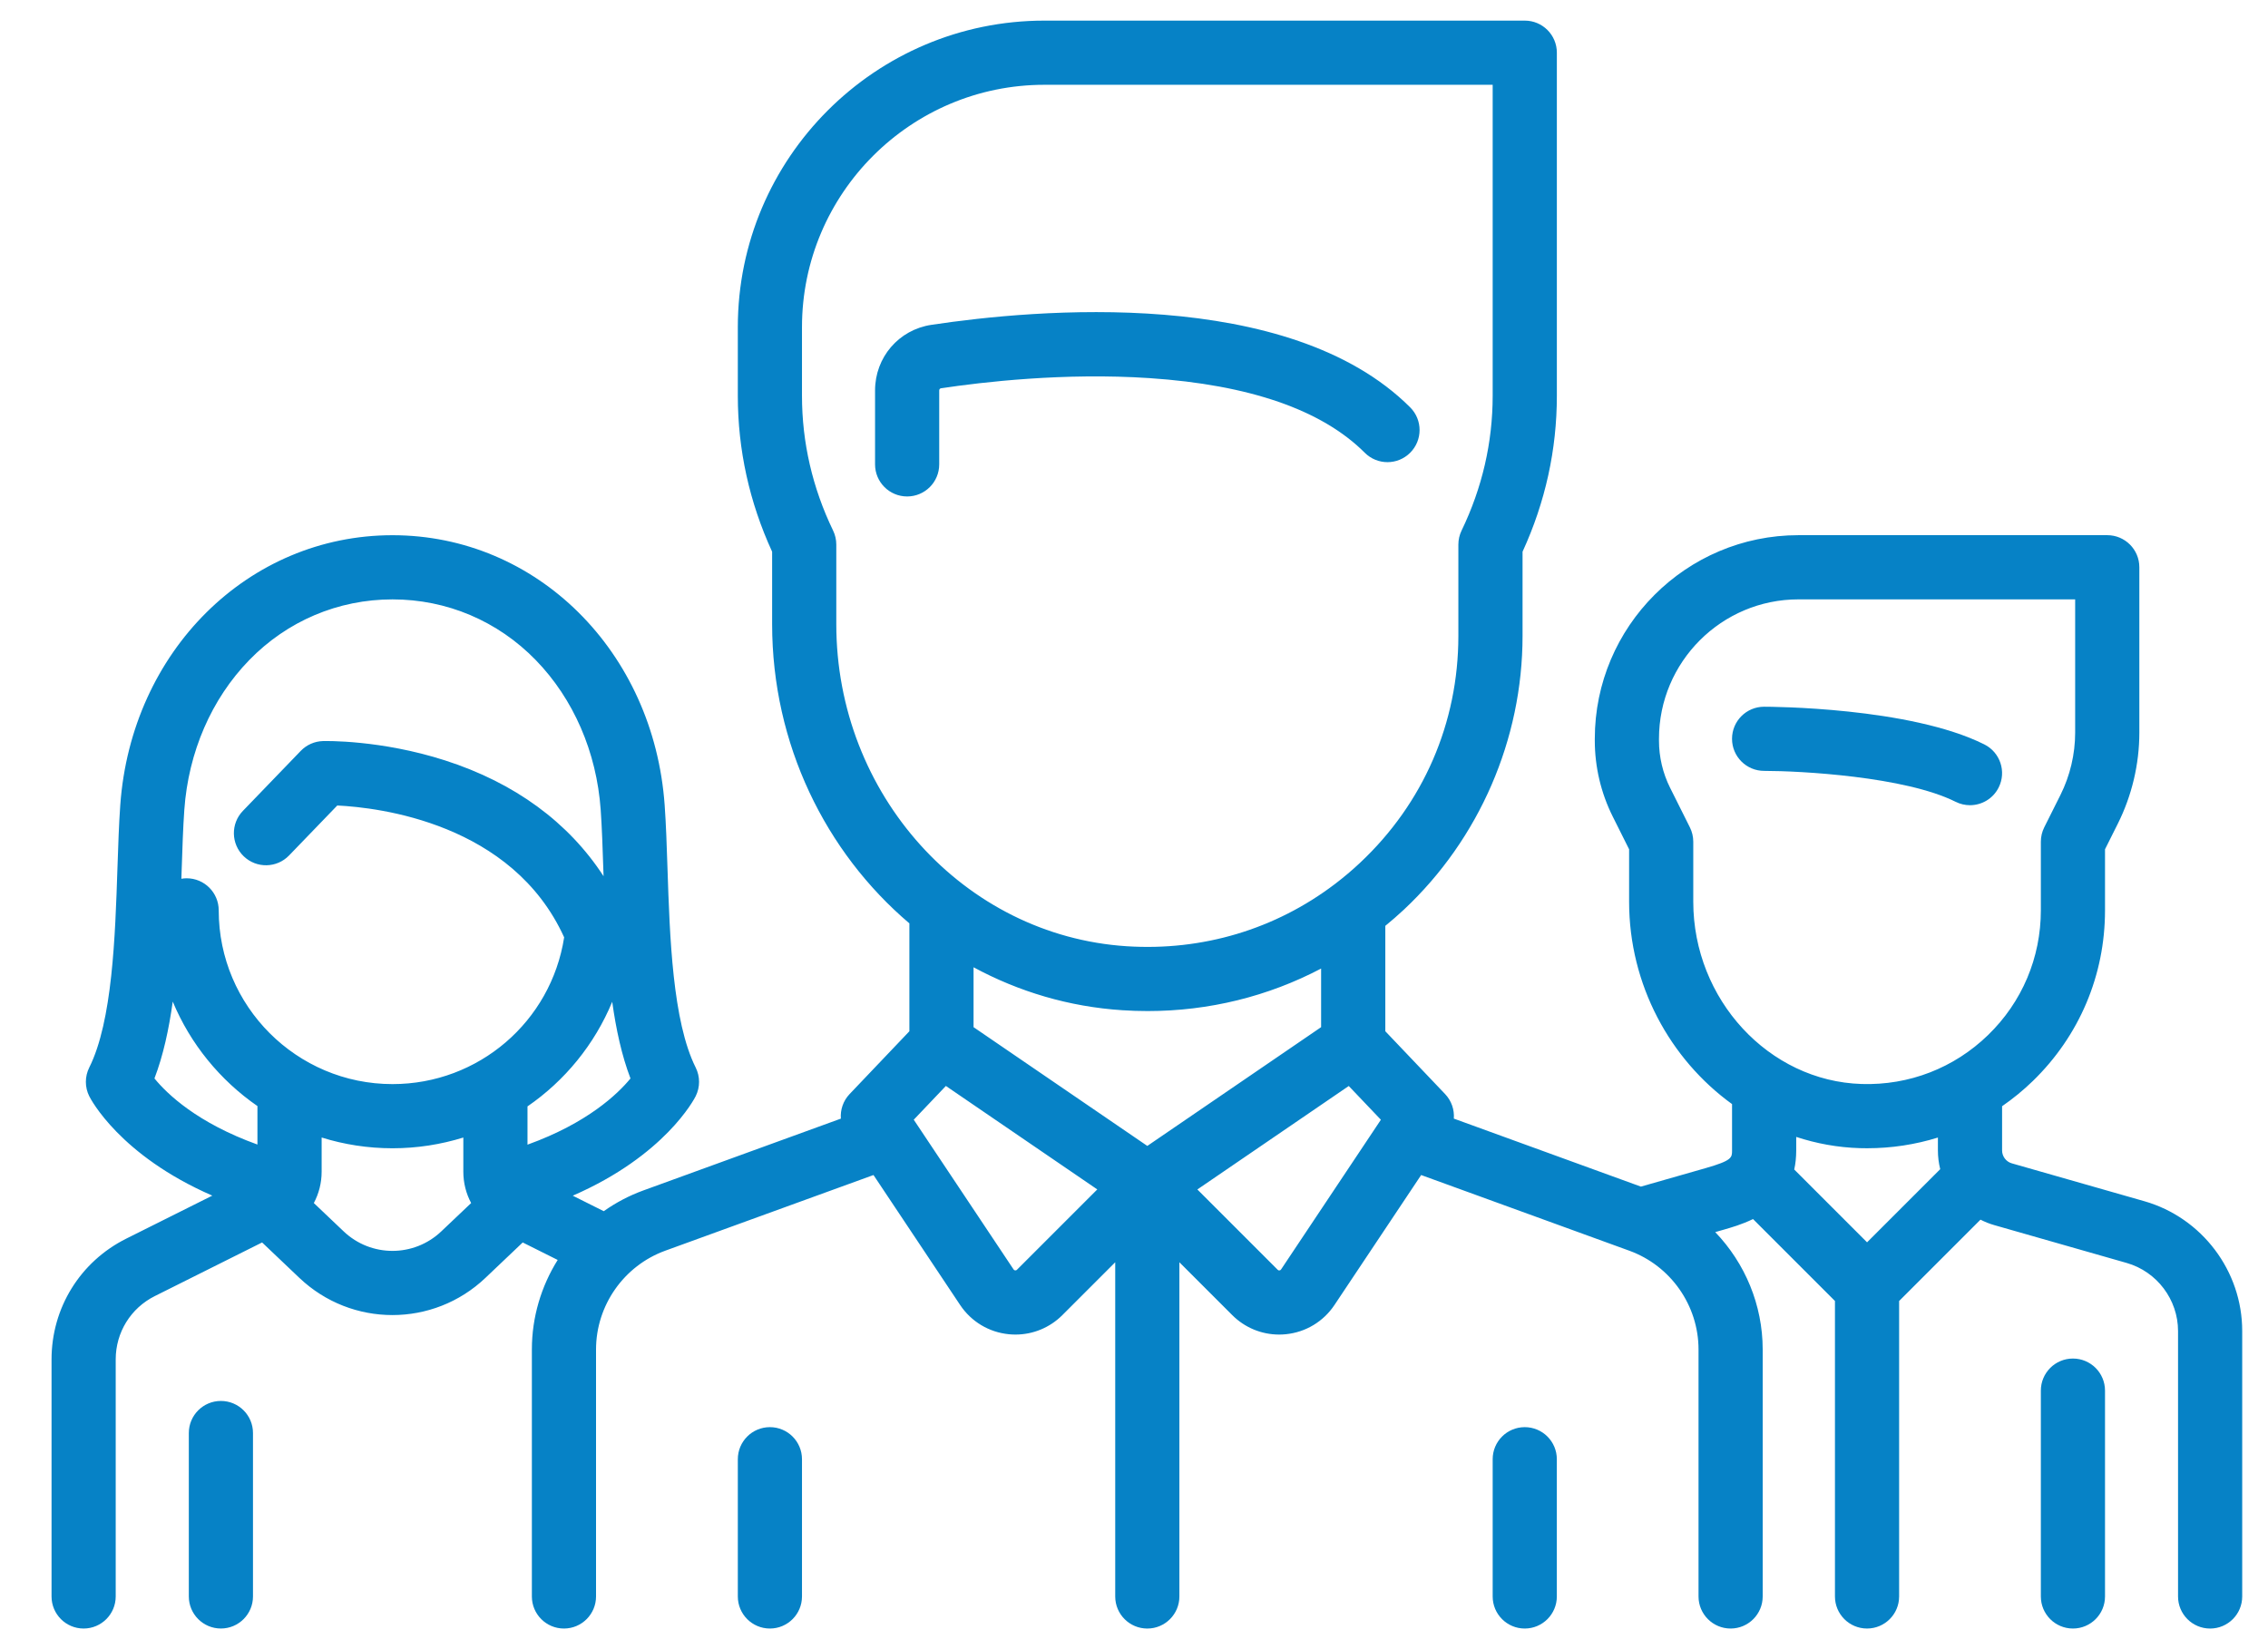
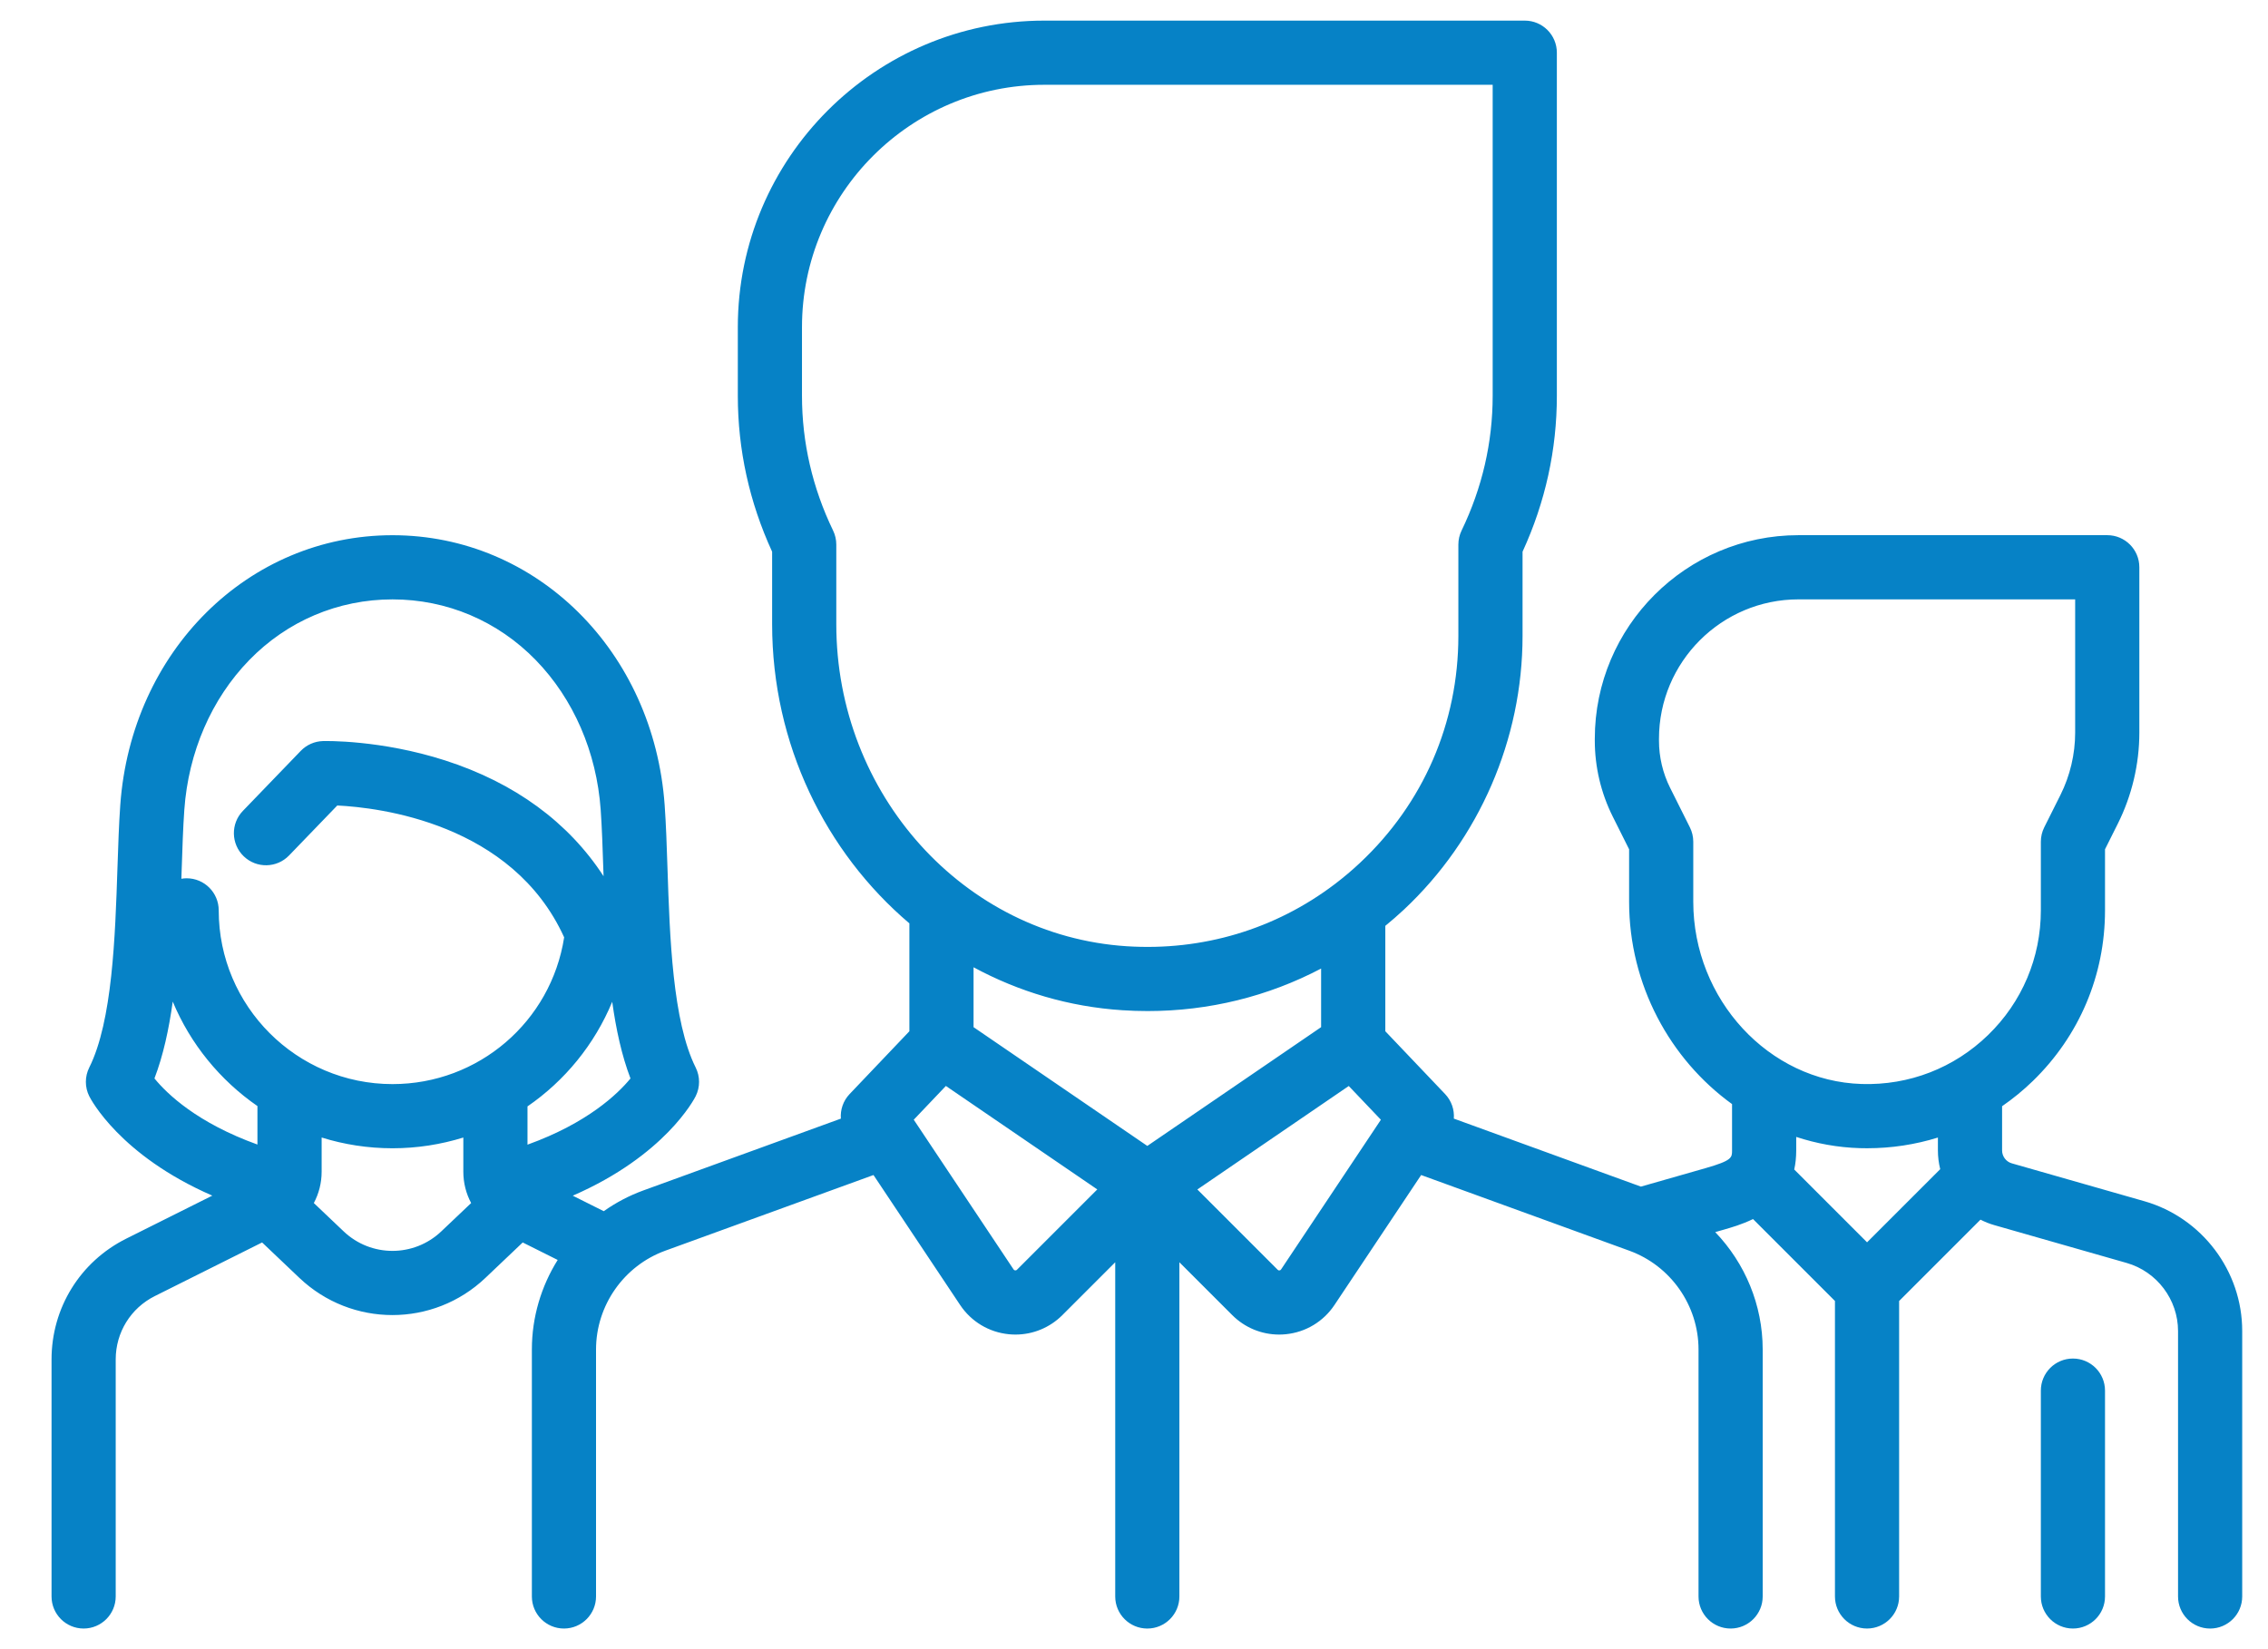
<svg xmlns="http://www.w3.org/2000/svg" version="1.1" id="Layer_1" x="0px" y="0px" width="110px" height="80px" viewBox="0 0 110 80" enable-background="new 0 0 110 80" xml:space="preserve">
  <g>
    <g>
      <g>
-         <path fill="#0682C6" d="M96.242,36.111c-3.615-1.808-10.394-1.828-10.681-1.828c-0.86,0-1.556,0.697-1.556,1.556     c0,0.86,0.697,1.556,1.556,1.556c1.749,0,6.828,0.27,9.289,1.5c0.224,0.112,0.461,0.165,0.695,0.165     c0.571,0,1.121-0.315,1.393-0.861C97.323,37.431,97.011,36.496,96.242,36.111z" />
-       </g>
+         </g>
    </g>
    <g>
      <g>
        <path fill="#0682C6" d="M104.002,58.27l-6.428-1.837c-0.277-0.079-0.471-0.336-0.471-0.625v-2.146     c0.523-0.362,1.022-0.768,1.488-1.22c2.26-2.193,3.504-5.135,3.504-8.283v-2.961l0.622-1.243     c0.682-1.364,1.043-2.892,1.043-4.417v-8.021c0-0.86-0.697-1.556-1.556-1.556H87.226c-5.446,0-9.877,4.431-9.877,9.877v0.093     c0,1.268,0.3,2.539,0.867,3.673l0.797,1.594v2.542c0,4.029,1.985,7.644,4.993,9.819l0,2.249c0,0.347,0,0.49-1.285,0.858     l-3.136,0.896l-9.073-3.299c0.033-0.428-0.112-0.863-0.424-1.192l-2.899-3.046v-5.113c0.307-0.253,0.609-0.512,0.901-0.786     c3.658-3.428,5.755-8.268,5.755-13.279v-4.084c1.104-2.403,1.664-4.946,1.664-7.566V2.556c0-0.86-0.697-1.556-1.556-1.556H50.654     c-8.199,0-14.869,6.671-14.869,14.869v3.328c0,2.619,0.56,5.162,1.664,7.566v3.514c0,5.818,2.587,11.06,6.657,14.515v5.234     l-2.899,3.046c-0.312,0.328-0.457,0.763-0.424,1.192l-9.576,3.482c-0.694,0.252-1.339,0.594-1.924,1.008l-1.504-0.752     c4.476-1.948,5.894-4.689,5.962-4.825c0.219-0.438,0.219-0.954,0-1.392c-1.122-2.244-1.258-6.357-1.367-9.662     c-0.036-1.1-0.071-2.14-0.137-3.065c-0.531-7.465-6.206-13.095-13.201-13.095S6.364,31.592,5.833,39.057     c-0.066,0.926-0.1,1.965-0.137,3.066c-0.109,3.305-0.245,7.418-1.367,9.662c-0.219,0.438-0.219,0.954,0,1.392     c0.068,0.136,1.483,2.871,5.968,4.822l-4.177,2.088c-2.233,1.117-3.62,3.362-3.62,5.858v11.498c0,0.86,0.697,1.556,1.556,1.556     s1.556-0.697,1.556-1.556V65.944c0-1.31,0.728-2.488,1.899-3.073l5.201-2.6l1.809,1.719c1.265,1.202,2.888,1.803,4.511,1.803     c1.623,0,3.247-0.601,4.511-1.803l1.809-1.719l1.696,0.848c-0.799,1.278-1.252,2.776-1.252,4.345v11.979     c0,0.86,0.697,1.556,1.556,1.556s1.556-0.697,1.556-1.556V65.464c0-2.137,1.349-4.063,3.357-4.793L42.365,57l4.203,6.305     c0.537,0.806,1.398,1.323,2.362,1.418c0.107,0.011,0.214,0.016,0.321,0.016c0.85,0,1.665-0.335,2.274-0.943l2.564-2.564v16.212     c0,0.86,0.697,1.556,1.556,1.556c0.86,0,1.556-0.697,1.556-1.556V61.231l2.564,2.564c0.609,0.609,1.423,0.944,2.274,0.944     c0.106,0,0.214-0.005,0.321-0.016c0.964-0.095,1.825-0.612,2.362-1.418L68.927,57l10.096,3.671     c2.008,0.73,3.357,2.656,3.357,4.793v11.979c0,0.86,0.697,1.556,1.556,1.556c0.86,0,1.556-0.697,1.556-1.556V65.464     c0-2.164-0.86-4.194-2.302-5.695l0.385-0.11c0.388-0.111,0.917-0.263,1.448-0.523l3.974,3.974v14.333     c0,0.86,0.697,1.556,1.556,1.556c0.86,0,1.556-0.697,1.556-1.556V63.111l3.946-3.946c0.21,0.107,0.43,0.197,0.662,0.263     l6.428,1.837c1.467,0.419,2.492,1.778,2.492,3.304v12.875c0,0.86,0.697,1.556,1.556,1.556c0.86,0,1.556-0.697,1.556-1.556V64.568     C108.752,61.659,106.798,59.07,104.002,58.27z M12.486,55.521c-2.911-1.048-4.372-2.444-4.995-3.207     c0.425-1.111,0.701-2.384,0.887-3.727c0.858,2.058,2.296,3.815,4.108,5.068V55.521z M21.402,59.734     c-1.328,1.261-3.407,1.261-4.734,0l-1.447-1.375c0.244-0.458,0.379-0.976,0.379-1.52v-1.659c1.086,0.339,2.24,0.522,3.436,0.522     c1.195,0,2.348-0.184,3.436-0.521l0,1.658c0,0.544,0.134,1.063,0.379,1.52L21.402,59.734z M19.036,52.589     c-4.648,0-8.428-3.781-8.428-8.428c0-0.86-0.697-1.556-1.556-1.556c-0.087,0-0.172,0.009-0.255,0.023     c0.005-0.134,0.009-0.268,0.013-0.401c0.035-1.07,0.068-2.081,0.13-2.948c0.199-2.797,1.316-5.374,3.147-7.257     c1.847-1.9,4.315-2.946,6.95-2.946s5.103,1.046,6.95,2.946c1.83,1.883,2.948,4.46,3.147,7.257     c0.061,0.867,0.095,1.877,0.13,2.947c0.003,0.092,0.006,0.185,0.009,0.278c-1.693-2.609-4.309-4.532-7.688-5.617     c-3.122-1.003-5.807-0.941-5.92-0.938c-0.408,0.011-0.794,0.182-1.077,0.475l-2.808,2.912c-0.597,0.619-0.579,1.604,0.04,2.201     c0.619,0.597,1.604,0.579,2.201-0.04l2.337-2.423c2.012,0.098,8.486,0.851,11.004,6.396     C26.727,49.554,23.215,52.589,19.036,52.589z M25.584,55.527l0-1.856c1.811-1.247,3.25-3,4.109-5.074     c0.187,1.34,0.462,2.61,0.886,3.718C29.959,53.07,28.492,54.479,25.584,55.527z M40.561,30.277v-3.862     c0-0.234-0.053-0.466-0.155-0.677c-1.001-2.074-1.509-4.274-1.509-6.541V15.87c0-6.483,5.274-11.757,11.757-11.757h21.742v15.085     c0,2.266-0.508,4.467-1.509,6.541c-0.102,0.211-0.155,0.442-0.155,0.677v4.432c0,4.215-1.694,8.124-4.771,11.008     c-0.384,0.36-0.783,0.697-1.195,1.012c-0.009,0.006-0.018,0.013-0.027,0.02c-2.882,2.188-6.413,3.252-10.099,3.013     C46.745,45.388,40.561,38.526,40.561,30.277z M49.324,61.594c-0.011,0.011-0.036,0.036-0.087,0.031     c-0.051-0.005-0.071-0.035-0.079-0.048l-4.84-7.261l1.558-1.637l7.343,5.019L49.324,61.594z M55.646,55.588l-8.428-5.761v-2.905     c2.181,1.179,4.623,1.916,7.22,2.084c0.41,0.027,0.818,0.04,1.225,0.04c2.976,0,5.84-0.711,8.412-2.062v2.843L55.646,55.588z      M62.134,61.578c-0.009,0.013-0.028,0.043-0.079,0.048c-0.051,0.006-0.076-0.02-0.087-0.031L58.073,57.7l7.343-5.019l1.558,1.637     L62.134,61.578z M90.554,60.264l-3.532-3.532c0.062-0.28,0.096-0.586,0.096-0.924l0-0.657c0.98,0.322,2.013,0.513,3.082,0.545     c0.12,0.004,0.239,0.005,0.358,0.005c1.181,0,2.334-0.178,3.432-0.519v0.627c0,0.31,0.039,0.615,0.112,0.907L90.554,60.264z      M96.423,50.209c-1.65,1.601-3.829,2.446-6.13,2.375c-4.504-0.135-8.168-4.102-8.168-8.843v-2.91c0-0.242-0.056-0.48-0.164-0.696     L81,38.213c-0.352-0.705-0.538-1.493-0.538-2.281v-0.093c0-3.73,3.035-6.764,6.764-6.764h13.421v6.464     c0,1.045-0.247,2.091-0.714,3.025l-0.786,1.571c-0.108,0.216-0.164,0.454-0.164,0.696v3.328     C98.982,46.459,98.073,48.608,96.423,50.209z" />
      </g>
    </g>
    <g>
      <g>
        <path fill="#0682C6" d="M100.539,65.902c-0.86,0-1.556,0.697-1.556,1.556v9.985c0,0.86,0.697,1.556,1.556,1.556     c0.86,0,1.556-0.697,1.556-1.556v-9.985C102.095,66.599,101.398,65.902,100.539,65.902z" />
      </g>
    </g>
    <g>
      <g>
-         <path fill="#0682C6" d="M10.714,67.959c-0.86,0-1.556,0.697-1.556,1.556v7.927c0,0.86,0.697,1.556,1.556,1.556     c0.86,0,1.556-0.697,1.556-1.556v-7.927C12.271,68.656,11.574,67.959,10.714,67.959z" />
-       </g>
+         </g>
    </g>
    <g>
      <g>
-         <path fill="#0682C6" d="M68.396,19.762c-5.887-5.887-18.203-4.761-23.225-4.004c-1.582,0.238-2.73,1.577-2.73,3.183v3.586     c0,0.86,0.697,1.556,1.556,1.556c0.86,0,1.556-0.697,1.556-1.556v-3.586c0-0.053,0.035-0.098,0.081-0.105     c2.006-0.302,5.987-0.769,10.111-0.494c4.853,0.323,8.369,1.541,10.448,3.621c0.608,0.608,1.593,0.608,2.201,0     C69.003,21.355,69.003,20.369,68.396,19.762z" />
-       </g>
+         </g>
    </g>
    <g>
      <g>
-         <path fill="#0682C6" d="M37.341,69.23c-0.86,0-1.556,0.697-1.556,1.556v6.657c0,0.86,0.697,1.556,1.556,1.556     c0.86,0,1.556-0.697,1.556-1.556v-6.657C38.897,69.927,38.2,69.23,37.341,69.23z" />
-       </g>
+         </g>
    </g>
    <g>
      <g>
-         <path fill="#0682C6" d="M73.952,69.23c-0.86,0-1.556,0.697-1.556,1.556v6.657c0,0.86,0.697,1.556,1.556,1.556     s1.556-0.697,1.556-1.556v-6.657C75.508,69.927,74.811,69.23,73.952,69.23z" />
-       </g>
+         </g>
    </g>
  </g>
</svg>